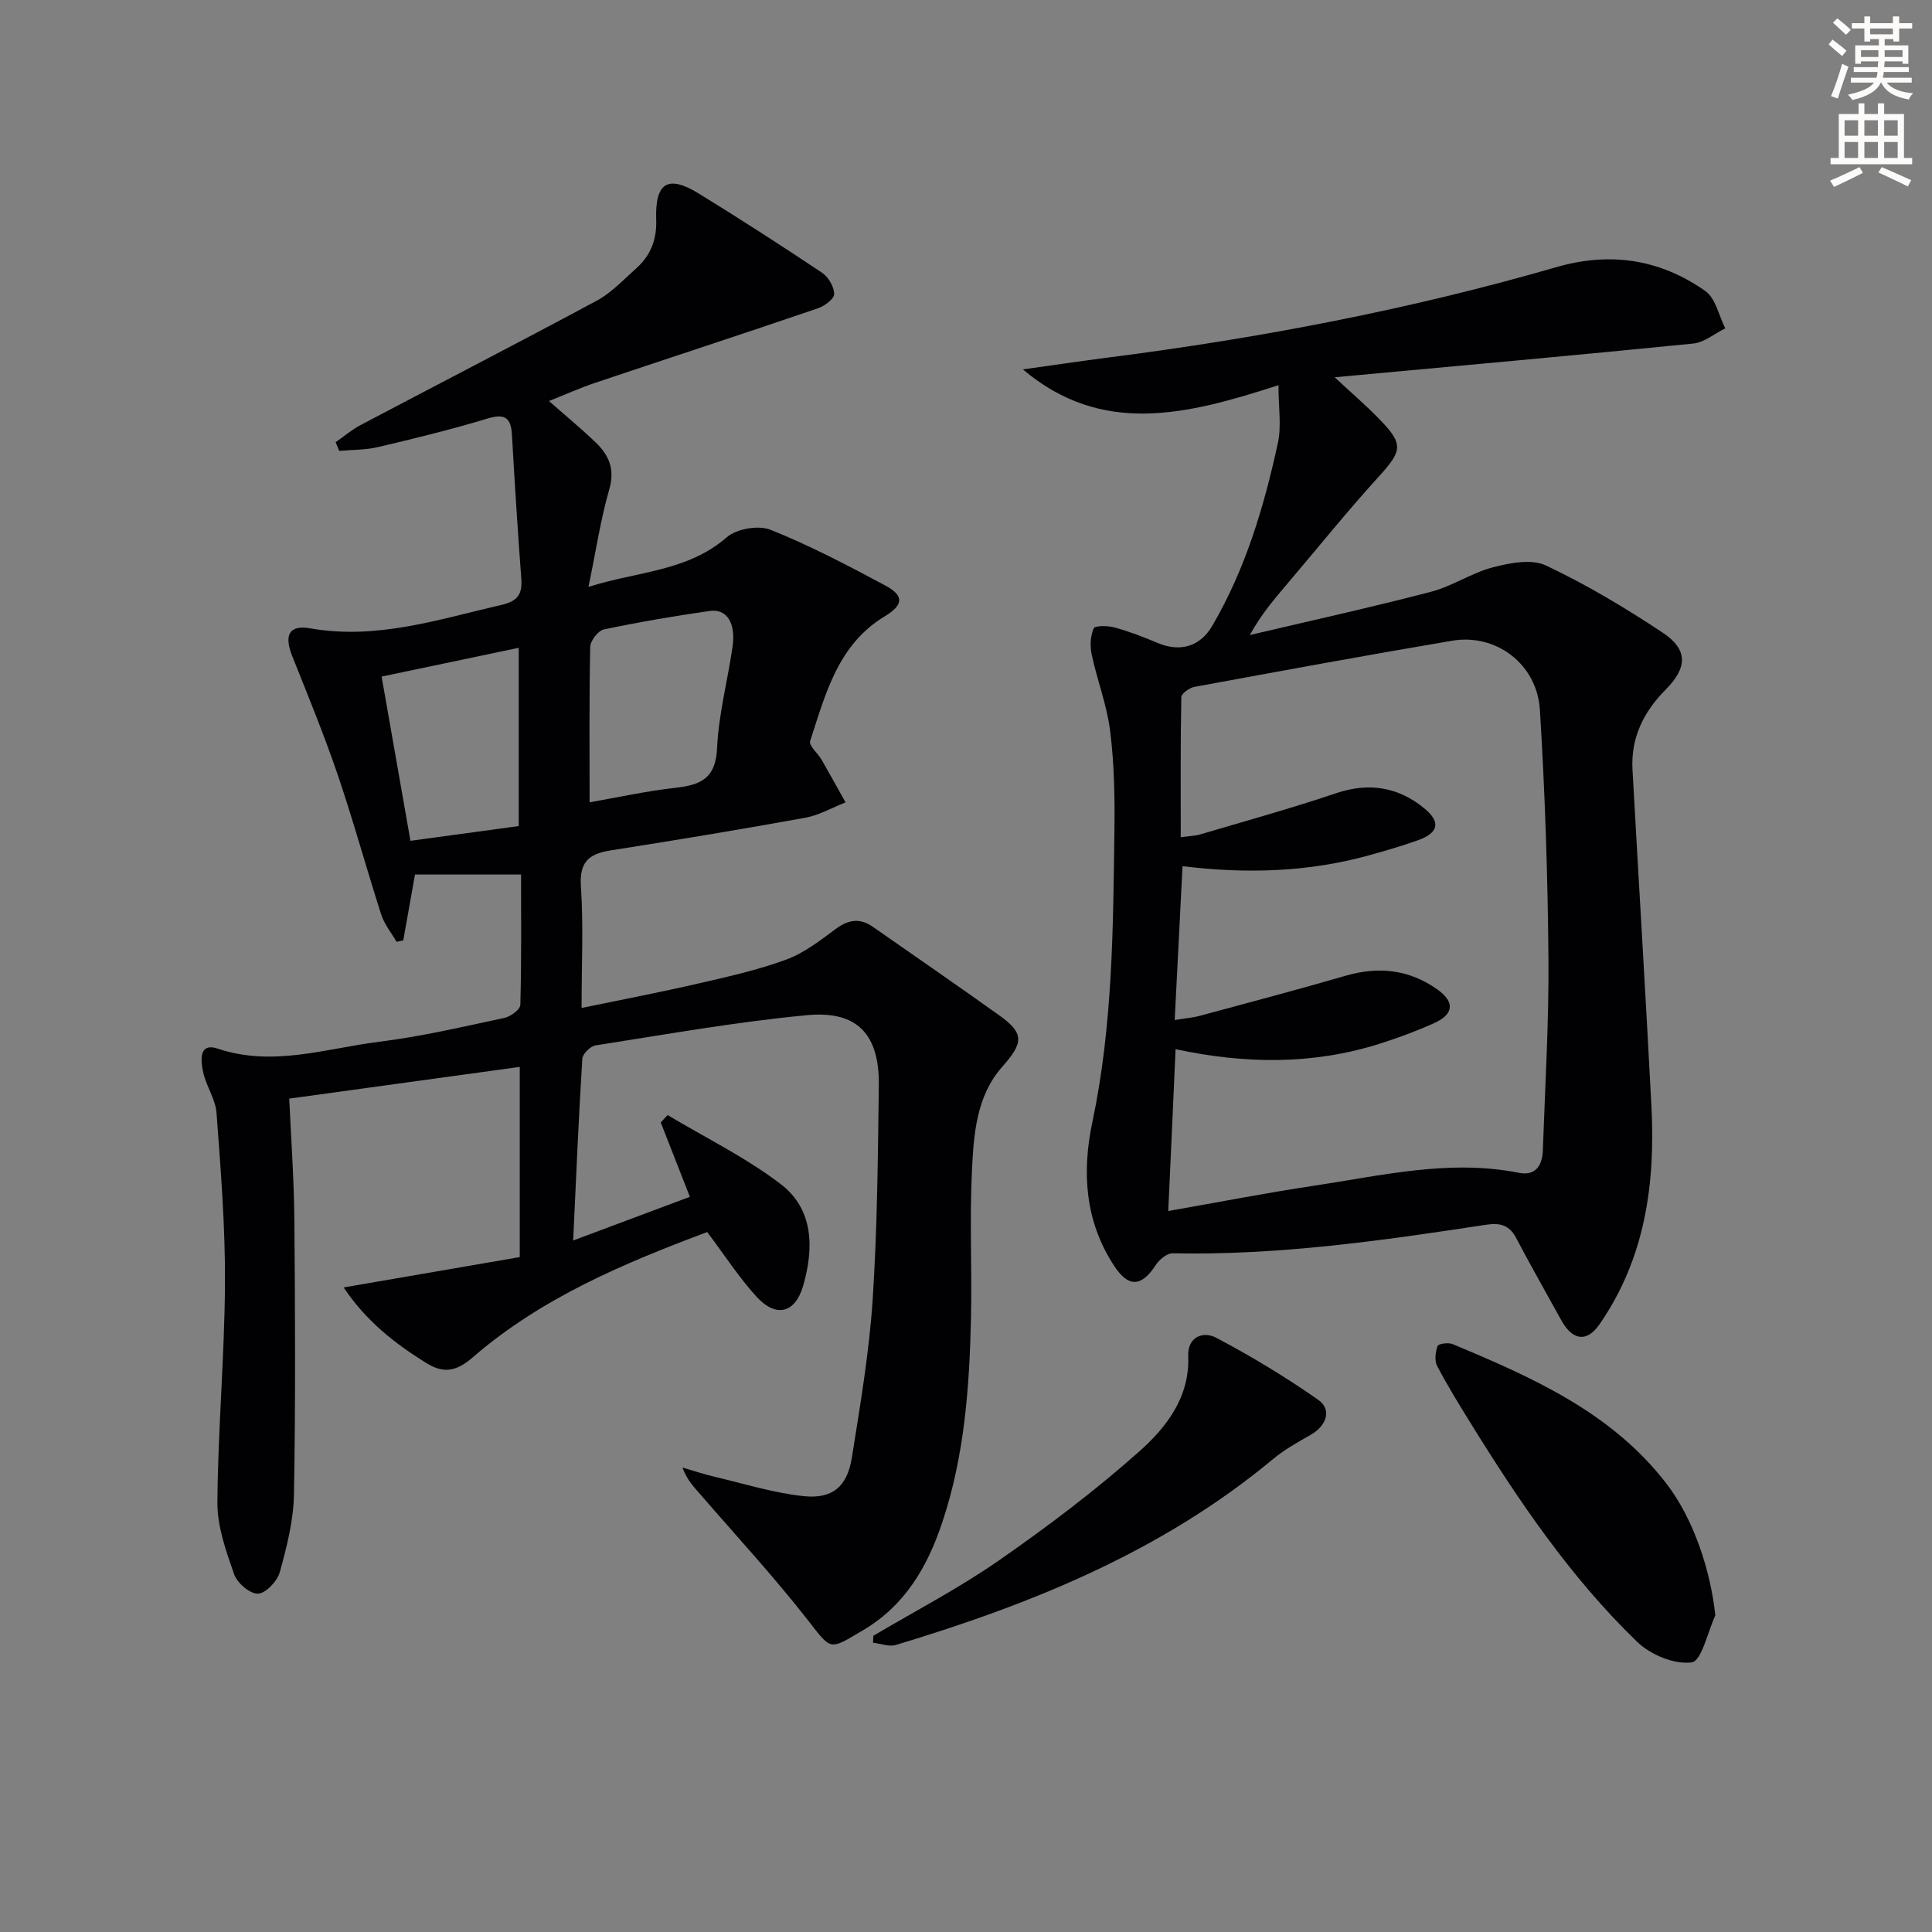
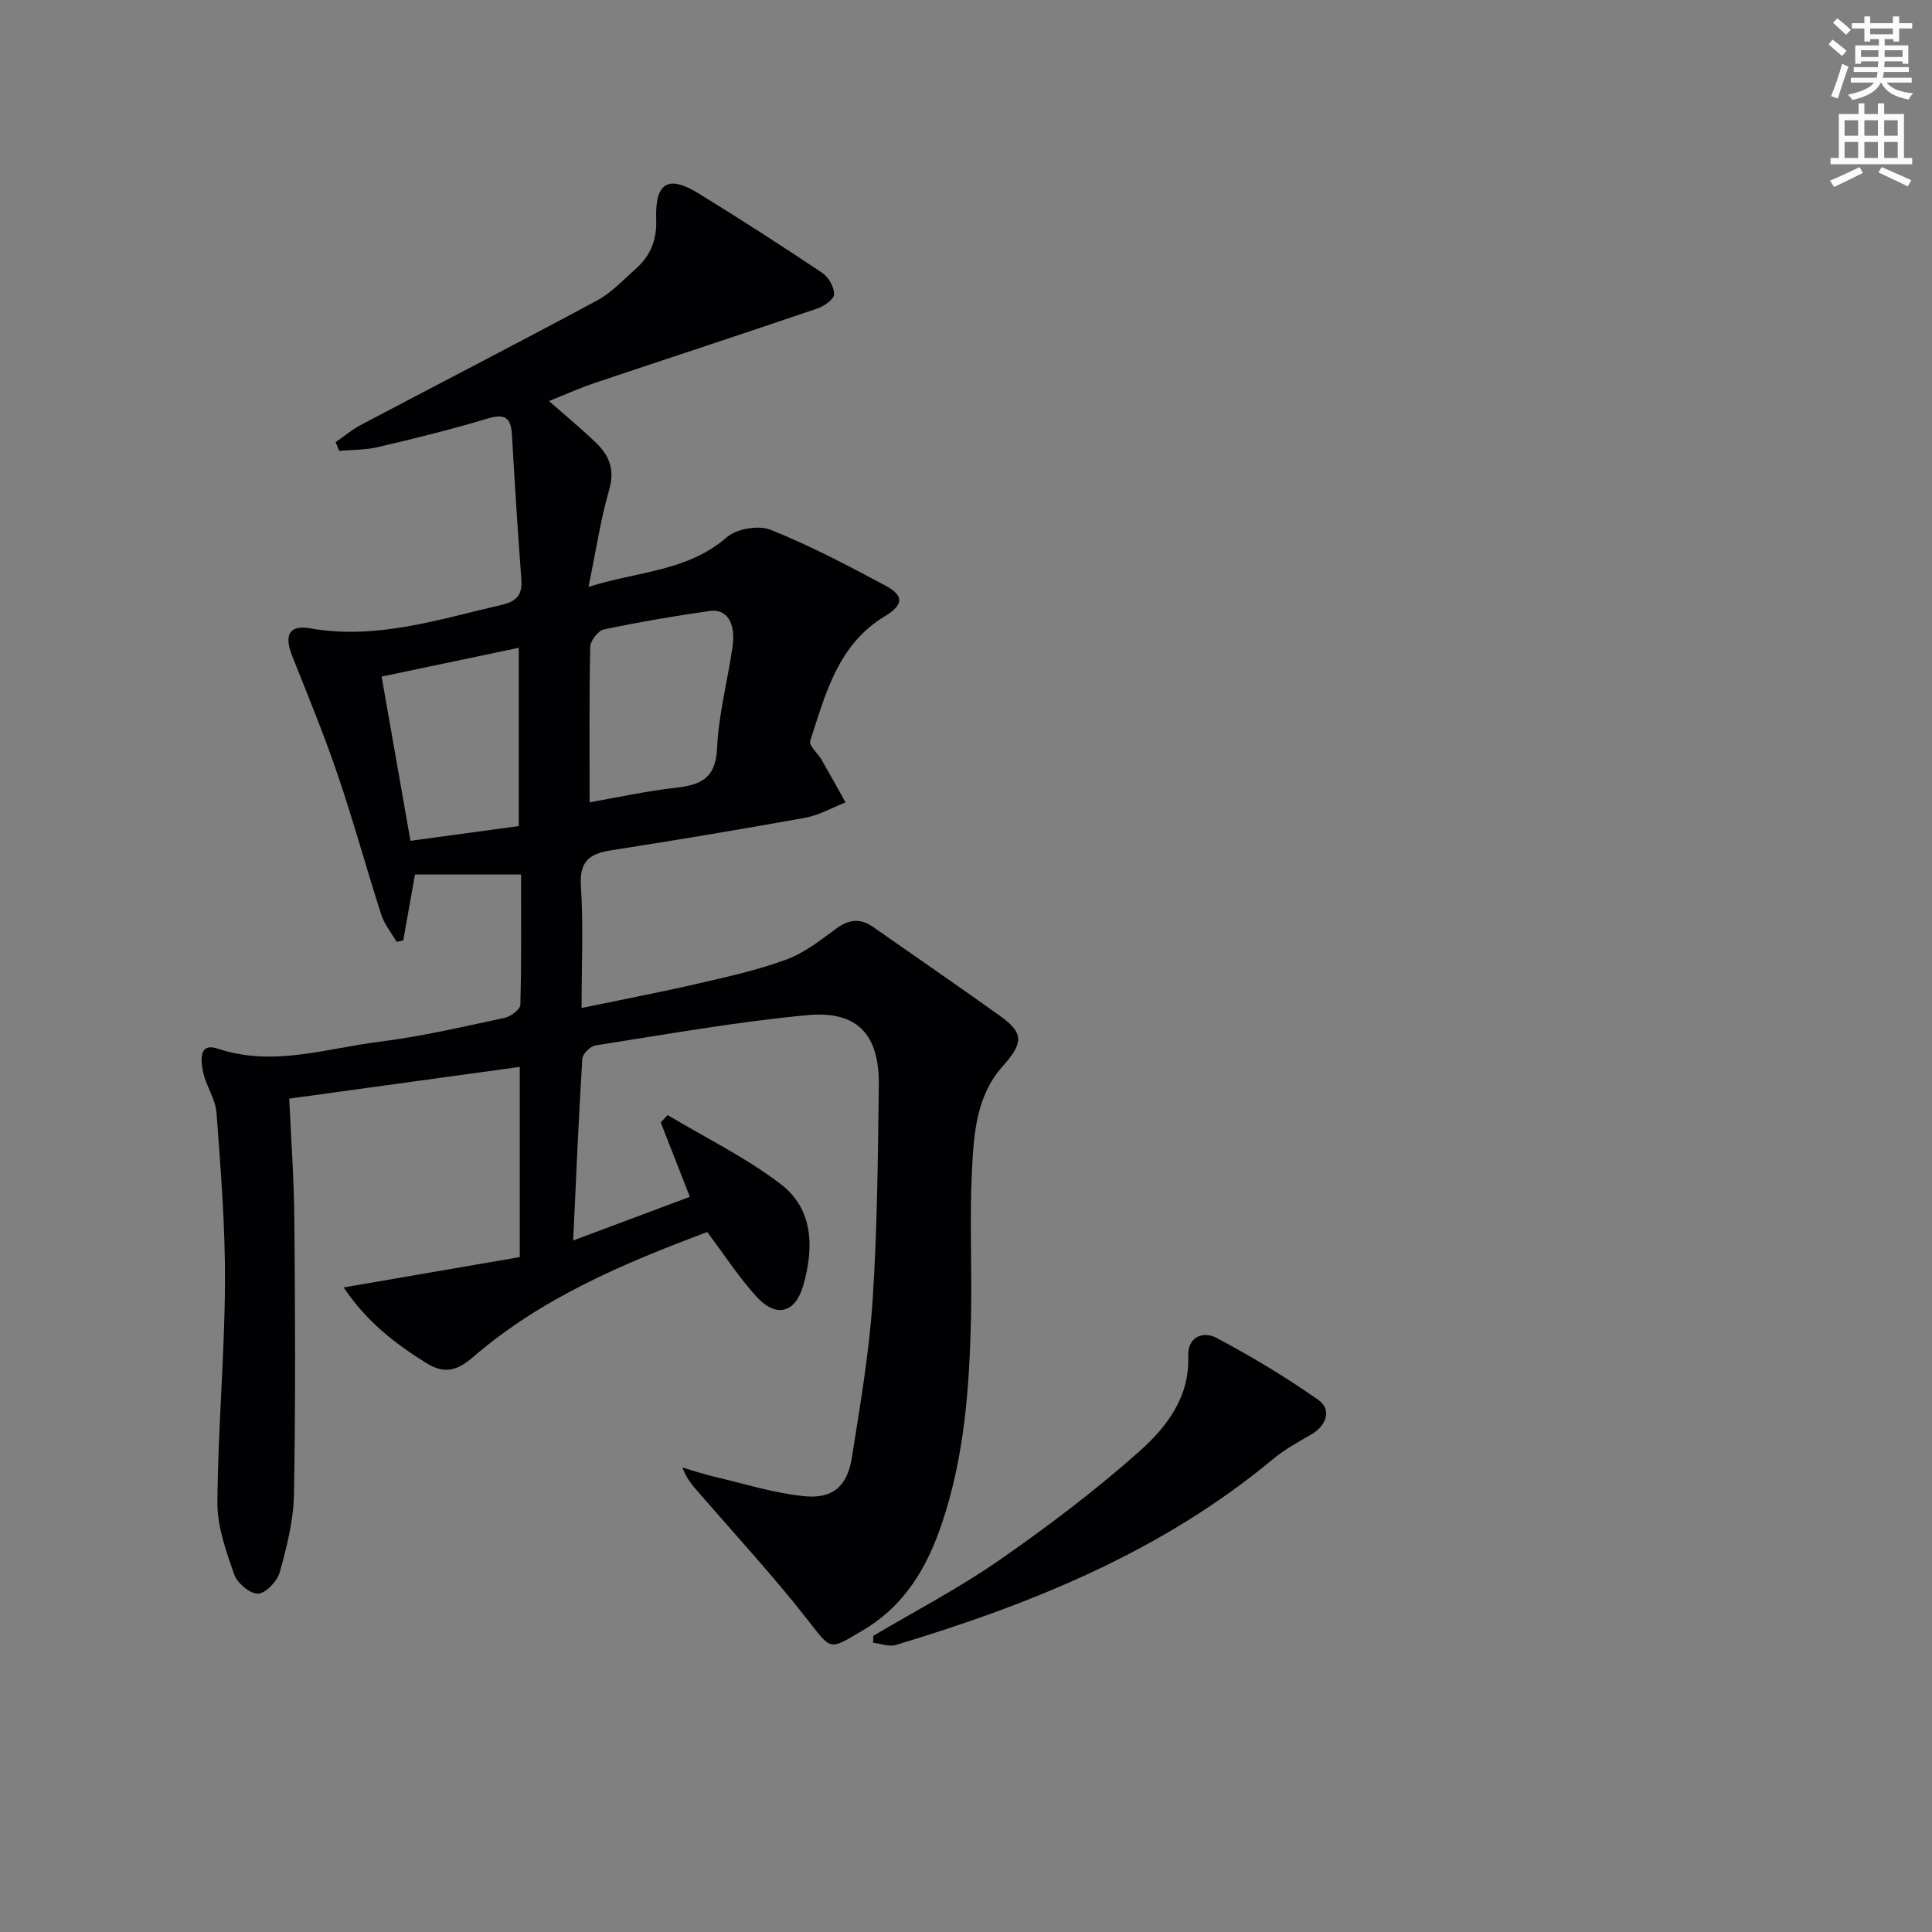
<svg xmlns="http://www.w3.org/2000/svg" enable-background="new 0 0 400 400" viewBox="0 0 400 400">
  <rect x="0" y="0" width="400" height="400" fill="#808080" stroke="none" />
  <path d="m378.6 9.2.8-1c.9.7 1.9 1.4 2.9 2.3l-.9 1.1c-1.1-.9-2-1.7-2.8-2.4zm.5 10.7c.9-2.1 1.6-4.3 2.3-6.7.4.2.8.4 1.3.6-.7 2.1-1.5 4.3-2.2 6.6zm.4-15.2.9-.9c1 .8 2 1.6 2.8 2.4l-1 1c-1-.9-1.9-1.8-2.7-2.5zm12.5-1.3h1.2v1.4h2.7v1.1h-2.7v2.7h-1.2v-.5h-1.8v1.3h4.9v3.8h-1.2v-.5h-3.7c0 .4-.1.9-.1 1.2h5.1v1h-5.2c0 .5-.1.9-.2 1.2h6v1h-5.2c1.1 1.3 2.9 2 5.5 2.2-.4.4-.7.8-.9 1.3-2.9-.5-4.8-1.6-5.7-3.5h-.1c-.8 1.7-2.7 2.9-5.9 3.6-.2-.4-.6-.8-.9-1.1 2.8-.6 4.6-1.4 5.4-2.5h-4.8v-1h5.3c.1-.3.2-.7.2-1.2h-4.9v-1h5c0-.4 0-.8.1-1.2h-3.6v.5h-1.2v-3.8h4.9v-1.3h-1.8v.5h-1.2v-2.7h-2.6v-1.1h2.6v-1.4h1.2v1.4h4.7v-1.4zm-6.7 8.4h3.6c0-.4 0-.9 0-1.4h-3.6zm1.9-4.7h4.7v-1.2h-4.7zm6.7 3.3h-3.7v1.4h3.7z" fill="#fcfbfa" />
  <path d="m384.7 21.4h1.3v2.2h2.8v-2.2h1.3v2.2h4.1v9.1h1.7v1.3h-16.9v-1.3h1.7v-9.1h4.1v-2.2zm.3 13.2.7 1.2c-1.8.9-3.8 1.9-6 2.9-.2-.4-.5-.8-.8-1.3 2.4-1 4.4-2 6.1-2.8zm-3.1-6.5h2.8v-3.2h-2.8zm0 4.6h2.8v-3.3h-2.8zm4.1-4.6h2.8v-3.2h-2.8zm0 4.6h2.8v-3.3h-2.8zm3.6 1.9c2.1.9 4.1 1.8 6.1 2.7l-.7 1.3c-2.2-1.1-4.2-2-6.1-2.9zm3.3-9.7h-2.8v3.2h2.8zm-2.8 7.8h2.8v-3.3h-2.8z" fill="#fcfbfa" />
  <g fill="#010103">
    <path d="m142.83 247.79c-2.11-5.39-4.07-10.4-6.03-15.4.47-.51.95-1.02 1.42-1.53 7.85 4.7 16.17 8.77 23.4 14.28 6.88 5.24 6.9 13.34 4.66 21.08-1.65 5.69-5.62 6.64-9.61 2.29-3.66-4-6.64-8.63-10.25-13.43-17.11 6.42-34.27 13.58-48.55 25.95-3.44 2.98-6.08 3.37-9.65 1.15-6.47-4.03-12.4-8.63-17.07-15.63 12.61-2.17 24.44-4.21 36.46-6.28 0-13.76 0-26.83 0-39.38-16.32 2.25-32.52 4.47-47.73 6.57.34 7.57.98 16.28 1.06 24.99.17 19 .26 38-.08 56.99-.1 5.38-1.48 10.81-2.93 16.05-.52 1.87-2.9 4.4-4.52 4.46-1.65.07-4.31-2.21-4.94-4.02-1.67-4.8-3.5-9.9-3.46-14.86.11-15.12 1.48-30.23 1.57-45.35.07-11.76-.88-23.54-1.75-35.29-.21-2.86-2.15-5.56-2.77-8.45-.48-2.26-1-6.22 3.02-4.87 11.45 3.83 22.4-.05 33.47-1.43 8.71-1.08 17.31-3.11 25.91-4.94 1.27-.27 3.25-1.74 3.27-2.7.25-8.95.15-17.9.15-26.98-7.65 0-14.76 0-21.96 0-.83 4.63-1.63 9.14-2.43 13.64-.46.1-.92.19-1.38.29-1.08-1.86-2.52-3.6-3.17-5.6-3.09-9.61-5.75-19.36-9-28.92-2.83-8.31-6.17-16.45-9.43-24.61-1.71-4.28-.74-6.55 3.72-5.77 13.8 2.43 26.58-1.86 39.63-4.86 3.34-.77 4.31-2.24 4.07-5.43-.75-9.93-1.37-19.87-1.94-29.81-.21-3.68-1.59-4.38-5.14-3.31-7.45 2.25-15.03 4.11-22.61 5.89-2.59.61-5.34.54-8.01.78-.25-.6-.49-1.2-.74-1.8 1.72-1.19 3.34-2.58 5.17-3.55 16.3-8.6 32.68-17.03 48.91-25.76 3.01-1.62 5.48-4.3 8.09-6.62 3.02-2.68 4.35-5.95 4.2-10.18-.26-7.66 2.45-9.28 8.78-5.39 8.63 5.31 17.16 10.8 25.59 16.44 1.3.87 2.48 2.92 2.47 4.41 0 1.01-2.02 2.48-3.41 2.95-15.29 5.21-30.7 10.25-46.07 15.41-3.1 1.04-6.1 2.39-9.56 3.77 3.48 3.07 6.66 5.69 9.63 8.53 2.77 2.65 4.07 5.56 2.85 9.78-1.79 6.17-2.73 12.59-4.3 20.17 10.23-3.25 20.45-3.16 28.65-10.29 2.03-1.76 6.56-2.53 9.06-1.53 8.14 3.26 15.96 7.37 23.71 11.52 3.98 2.13 3.83 4.02-.1 6.4-9.72 5.89-12.25 16.09-15.43 25.83-.3.93 1.61 2.54 2.39 3.89 1.68 2.91 3.3 5.86 4.94 8.8-2.78 1.09-5.48 2.66-8.37 3.18-13.4 2.43-26.83 4.65-40.28 6.76-4.47.7-6.47 2.36-6.14 7.4.54 8.1.14 16.27.14 25.22 8.42-1.75 16.31-3.25 24.14-5.06 6.14-1.41 12.34-2.79 18.23-4.96 3.69-1.35 7-3.93 10.22-6.32 2.64-1.96 5.02-2.35 7.72-.46 8.73 6.1 17.51 12.14 26.17 18.33 5.23 3.73 5.01 5.69.61 10.65-5.39 6.09-5.9 14-6.27 21.56-.5 10.14.02 20.33-.2 30.49-.31 14.32-1.36 28.58-5.95 42.29-3.07 9.17-7.65 17.15-16.46 22.35-7.05 4.16-6.38 4.24-11.52-2.33-6.95-8.88-14.63-17.2-22.02-25.74-1.38-1.59-2.87-3.09-3.78-5.65 2.23.65 4.44 1.39 6.7 1.92 6.11 1.44 12.18 3.35 18.38 4 6.03.63 9.05-2.02 10-8.03 1.71-10.82 3.57-21.67 4.29-32.58.97-14.77 1.09-29.6 1.28-44.41.14-10.55-4.41-15.54-14.85-14.56-14.67 1.38-29.23 3.99-43.81 6.26-1.07.17-2.67 1.76-2.73 2.77-.76 12.26-1.28 24.53-1.89 37.62 8.49-3.17 16.05-6 24.16-9.04zm-20.76-81.68c5.57-.97 11.73-2.33 17.95-3.03 5.19-.58 8.16-2.03 8.44-8.15.32-7.05 2.19-14.02 3.21-21.05.7-4.89-1.19-7.89-4.72-7.39-7.34 1.05-14.67 2.3-21.92 3.83-1.19.25-2.8 2.33-2.83 3.6-.23 10.56-.13 21.14-.13 32.19zm-14.67 4.92c0-12.92 0-24.87 0-36.91-9.87 2.07-19.2 4.03-28.39 5.96 2 11.36 3.93 22.37 5.97 34 7.51-1.02 15-2.04 22.42-3.05z" />
-     <path d="m264.69 79.75c-19.06 6.17-36.51 10.57-52.92-3.27 5.95-.83 11.9-1.71 17.86-2.48 31.33-4.01 62.28-9.92 92.63-18.7 11.18-3.23 21.48-1.61 30.81 4.95 2.13 1.5 2.79 5.1 4.13 7.73-2.21 1.09-4.35 2.92-6.65 3.15-24.26 2.43-48.55 4.61-74.22 6.98 3.69 3.43 6.48 5.83 9.04 8.45 5.32 5.42 5.02 6.69.04 12.17-6.49 7.13-12.54 14.66-18.79 22.02-2.75 3.24-5.53 6.45-7.85 10.73 12.51-2.95 25.07-5.72 37.51-8.96 4.43-1.16 8.44-3.94 12.87-5.08 3.5-.91 7.97-1.76 10.93-.36 8.36 3.95 16.38 8.74 24.1 13.86 5.36 3.55 5.21 7.27.65 11.87-4.55 4.58-7.2 9.96-6.84 16.52 1.29 23.23 2.72 46.45 3.92 69.69.83 16.07-1.29 31.51-10.76 45.18-2.57 3.71-5.54 3.43-7.9-.86-3.12-5.67-6.34-11.29-9.34-17.02-1.41-2.7-3.37-3.18-6.16-2.76-21.53 3.28-43.08 6.38-64.96 5.92-1.17-.02-2.77 1.3-3.5 2.43-2.95 4.52-5.63 4.74-8.63.15-6.03-9.19-6.69-19.37-4.5-29.73 4.23-19.99 4.3-40.27 4.57-60.53.09-6.8-.04-13.67-.88-20.41-.66-5.35-2.68-10.53-3.82-15.84-.38-1.76-.29-3.88.41-5.46.27-.61 2.95-.56 4.36-.17 3.01.83 5.96 1.96 8.84 3.18 4.68 1.99 8.83.78 11.34-3.52 6.88-11.75 10.71-24.63 13.58-37.8.79-3.58.13-7.45.13-12.03zm-22.82 170.98c10.51-1.84 20.28-3.76 30.12-5.23 14.08-2.11 28.09-5.54 42.51-2.68 3.49.69 4.83-1.61 4.93-4.69.46-13.27 1.27-26.55 1.16-39.81-.15-17.12-.71-34.25-1.77-51.34-.59-9.51-9.08-15.86-18.15-14.33-17.82 3.01-35.59 6.29-53.37 9.56-1.04.19-2.71 1.38-2.72 2.13-.19 9.58-.12 19.17-.12 29 1.84-.26 3.01-.28 4.09-.6 9.38-2.78 18.82-5.39 28.09-8.52 6.8-2.29 12.87-1.27 18.21 3.11 3.57 2.93 2.97 5.13-1.37 6.67-3.28 1.16-6.64 2.14-9.99 3.07-12.65 3.51-25.53 3.88-38.66 2.26-.54 10.68-1.07 21.07-1.62 31.85 2-.33 3.65-.45 5.21-.87 10.08-2.72 20.17-5.39 30.2-8.3 6.85-1.99 13.2-1.26 18.98 2.85 3.66 2.6 3.38 5.15-.68 6.97-3.63 1.63-7.38 3.02-11.17 4.23-13.94 4.44-28.07 4.23-42.36 1.16-.49 11.21-.99 22.13-1.52 33.51z" />
-     <path d="m355.14 334.45c-1.6 3.43-2.83 9.43-4.88 9.72-3.54.51-8.52-1.56-11.28-4.22-13.84-13.37-24.57-29.24-34.65-45.54-2.36-3.82-4.72-7.64-6.79-11.62-.57-1.1-.35-2.87.1-4.12.17-.47 2.22-.76 3.1-.39 16.48 6.89 32.82 14.07 44.19 28.77 5.69 7.33 9.23 18.09 10.21 27.4z" />
    <path d="m180.82 338.67c8.68-5.15 17.68-9.82 25.95-15.57 10.08-7 19.93-14.44 29.1-22.59 5.6-4.98 10.47-11.2 10.14-19.74-.16-4.06 3.15-5.2 5.78-3.81 7.29 3.85 14.4 8.14 21.15 12.87 2.85 2 1.71 5.34-1.49 7.18-2.72 1.56-5.52 3.1-7.91 5.1-22.94 19.08-49.91 29.98-78.06 38.46-1.4.42-3.14-.28-4.72-.46.01-.47.03-.96.06-1.44z" />
  </g>
</svg>